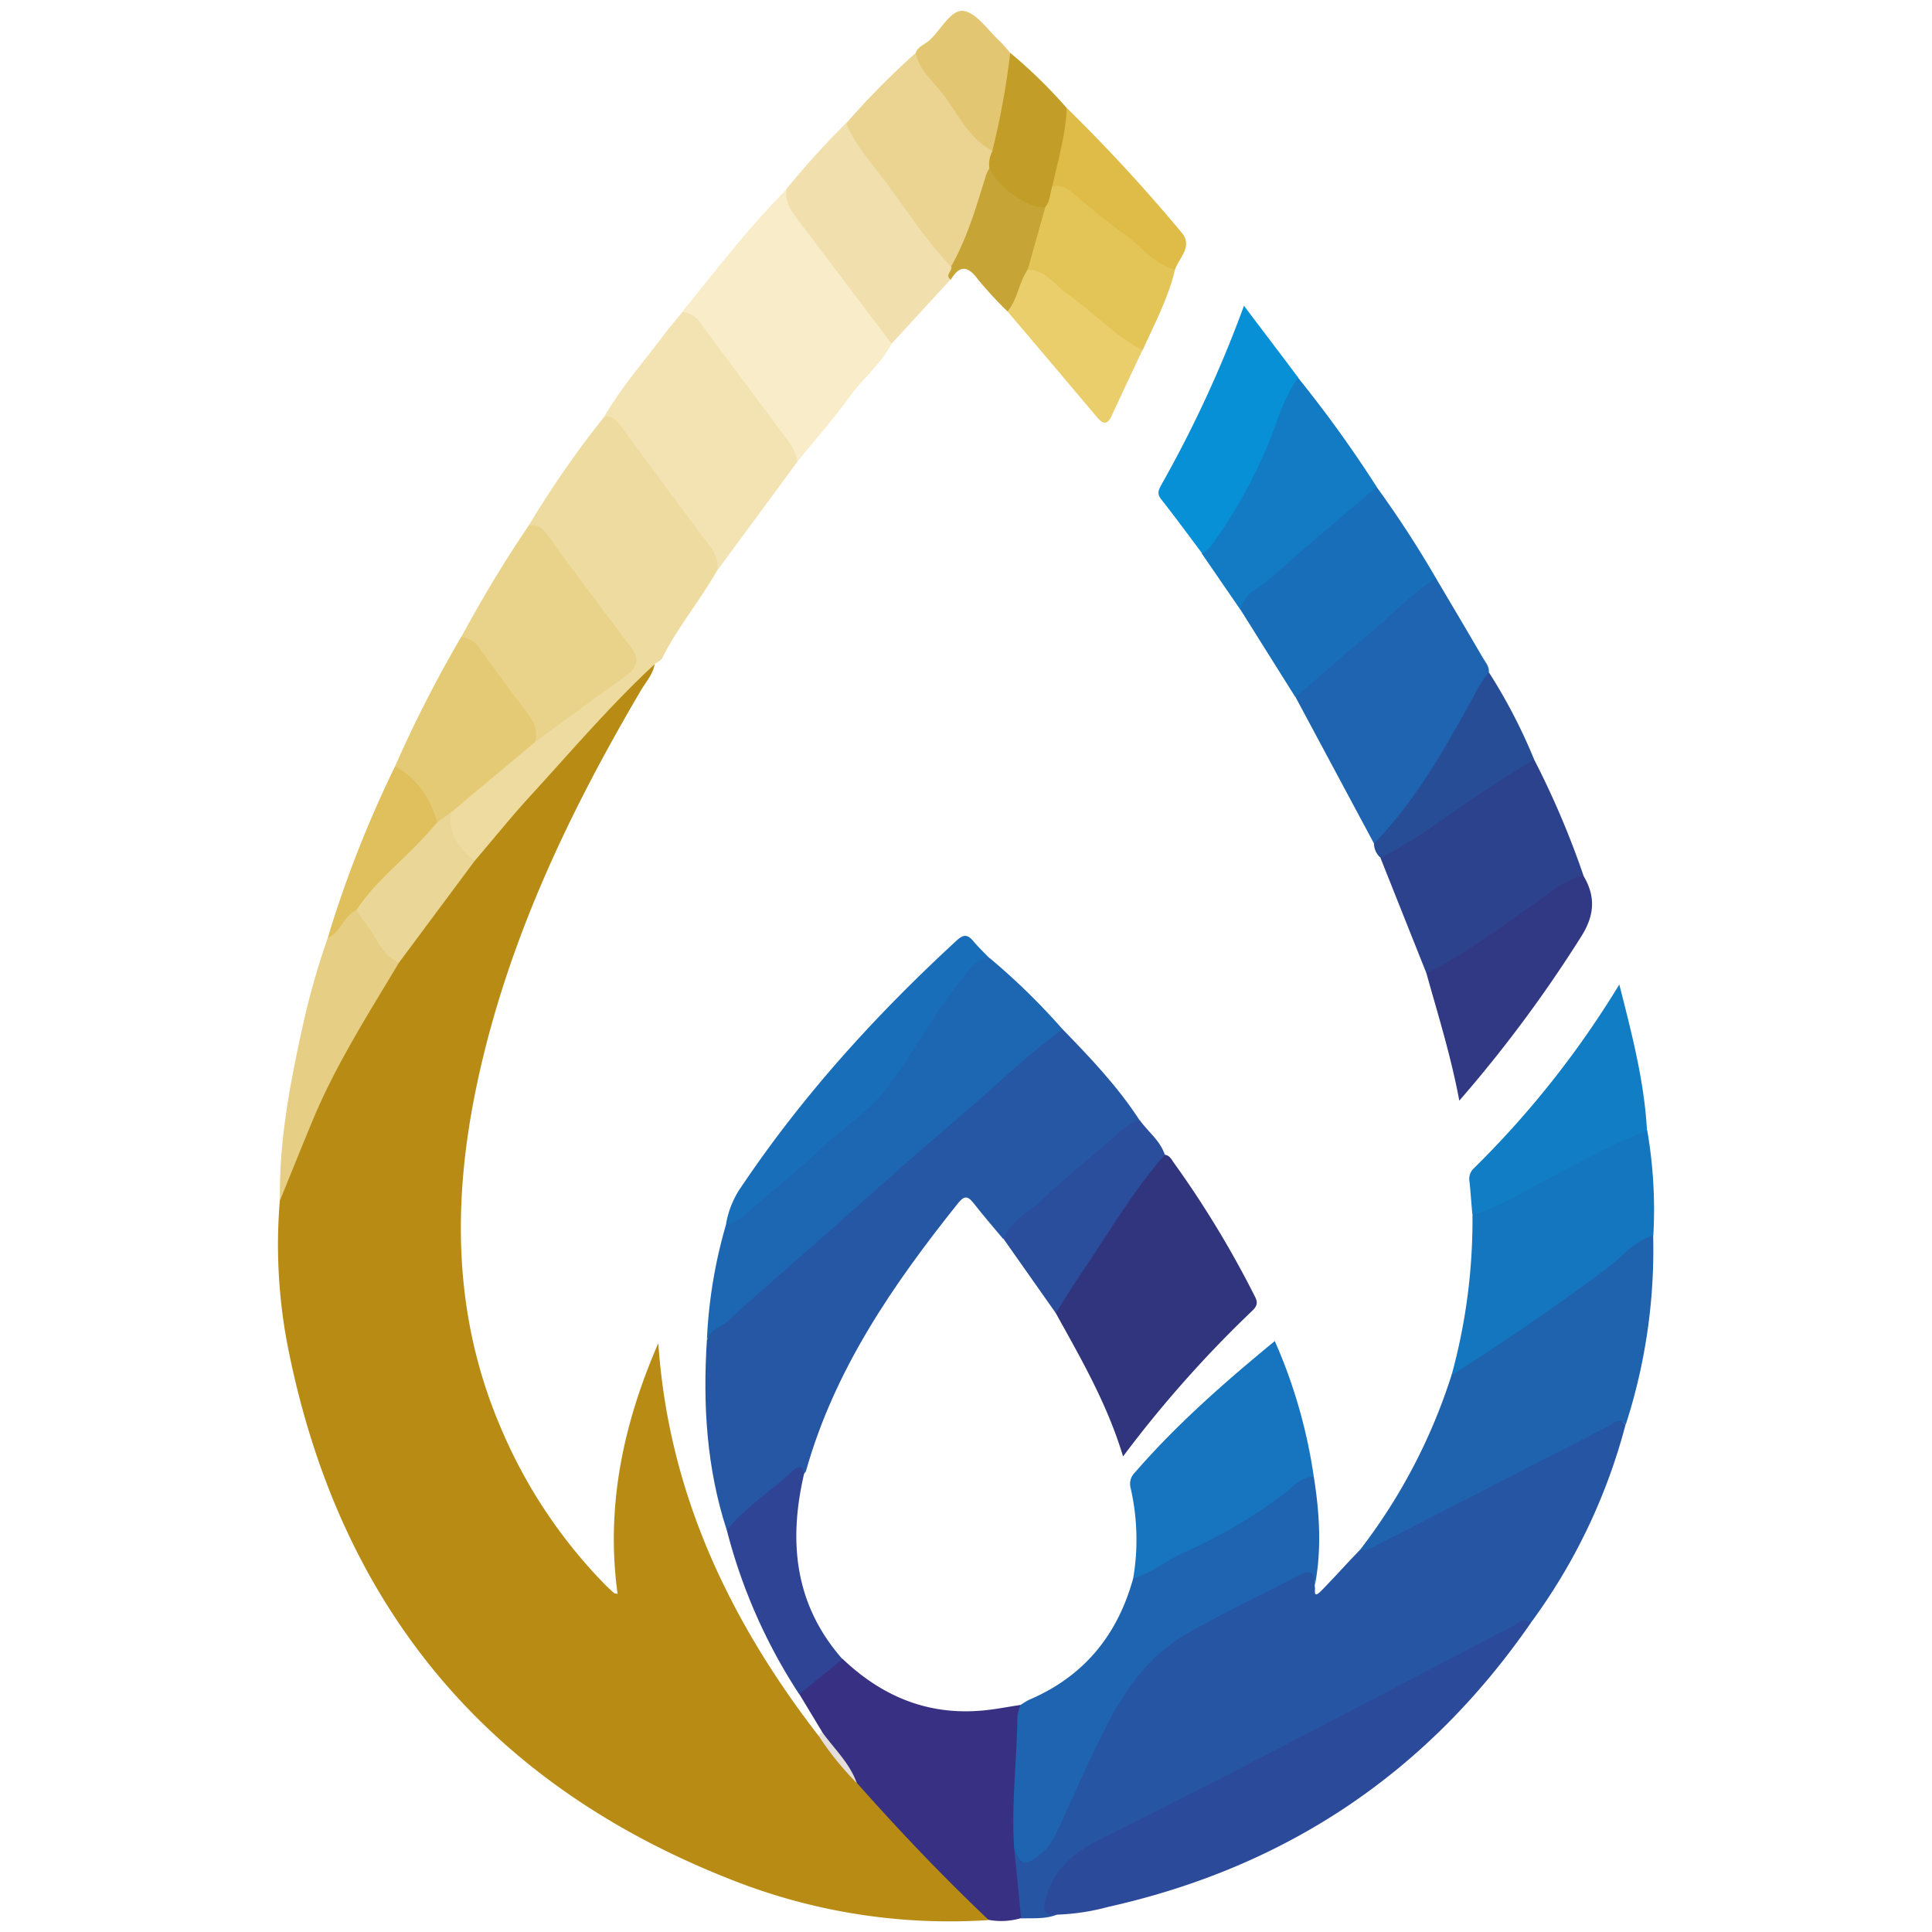
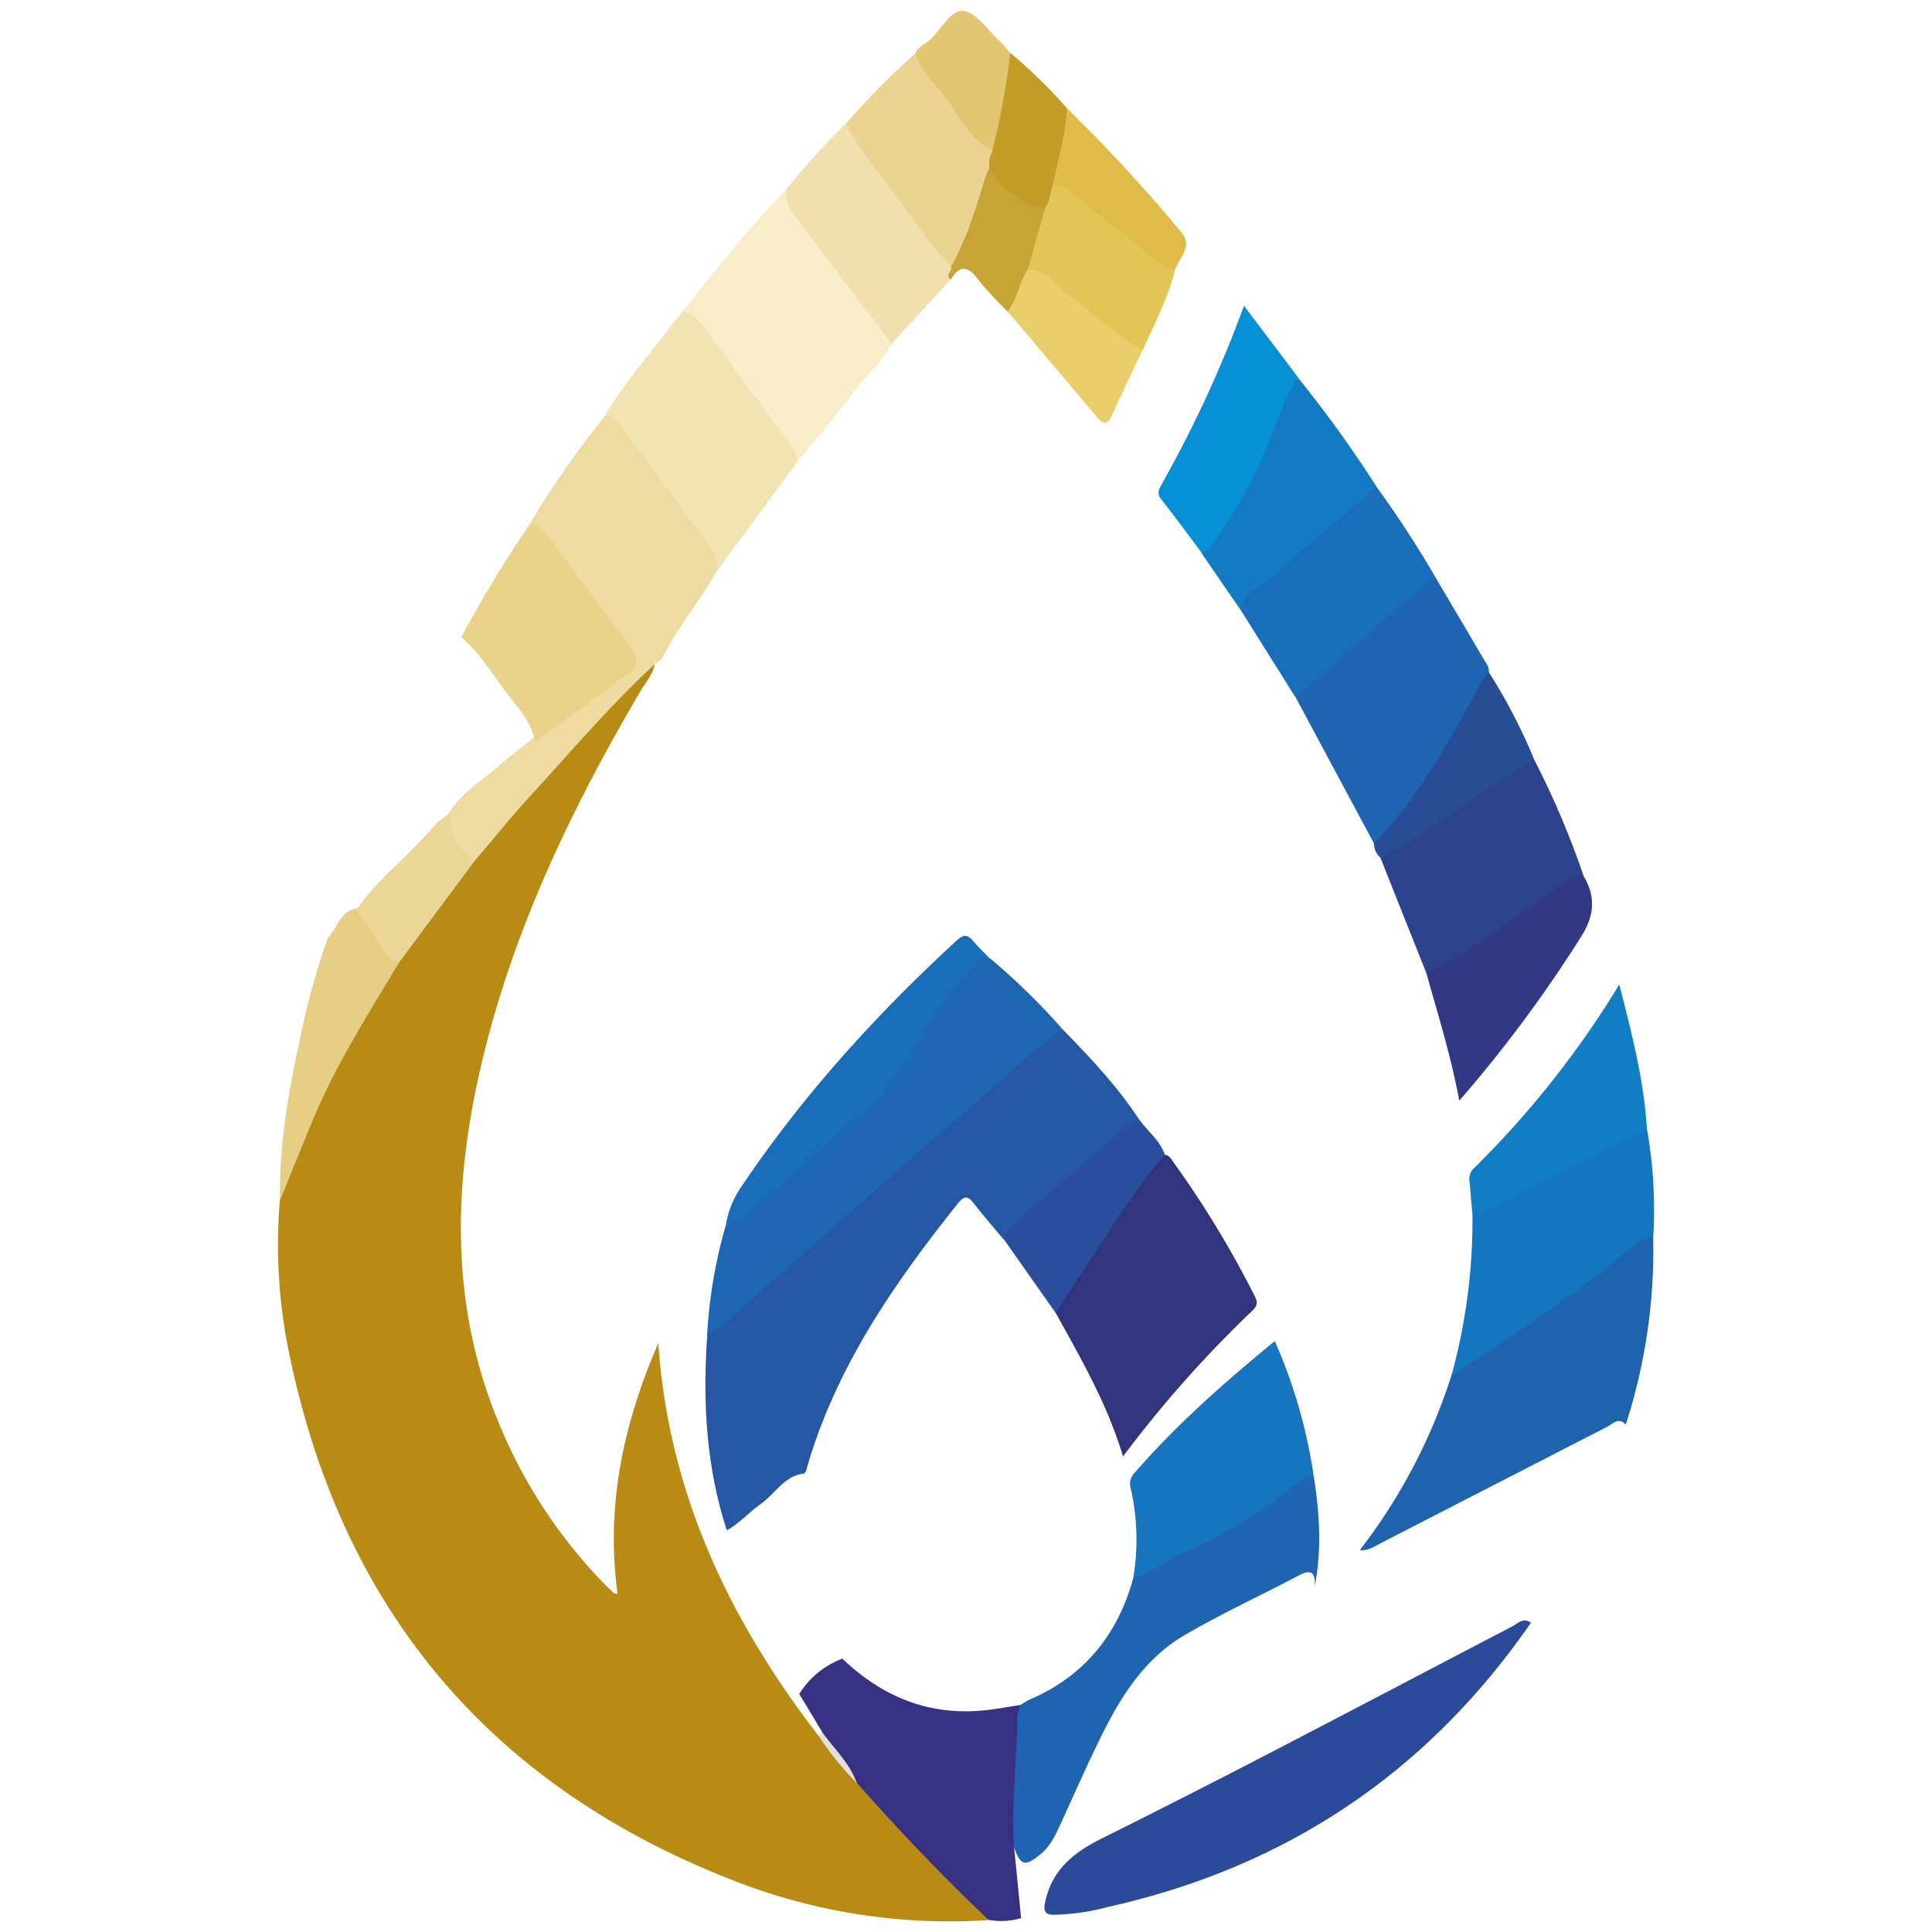
<svg xmlns="http://www.w3.org/2000/svg" id="b5fd4deb-c5e1-4de5-b94d-10fe030ab755" viewBox="0 0 383.13 383.13">
  <defs>
    <style>.cls-1{fill:#b88c14;}.cls-2{fill:#2655a4;}.cls-3{fill:#2557a5;}.cls-4{fill:#2c4a9a;}.cls-5{fill:#1f63af;}.cls-6{fill:#1d66b2;}.cls-7{fill:#eedb9f;}.cls-8{fill:#1e64b0;}.cls-9{fill:#30357d;}.cls-10{fill:#383183;}.cls-11{fill:#f8ecc9;}.cls-12{fill:#f3e3b3;}.cls-13{fill:#1576c0;}.cls-14{fill:#1675be;}.cls-15{fill:#2c428d;}.cls-16{fill:#196eb9;}.cls-17{fill:#e9d289;}.cls-18{fill:#f1dfad;}.cls-19{fill:#127bc4;}.cls-20{fill:#117dc5;}.cls-21{fill:#313984;}.cls-22{fill:#0790d6;}.cls-23{fill:#ebd492;}.cls-24{fill:#e4ca75;}.cls-25{fill:#2a4d9c;}.cls-26{fill:#e3c457;}.cls-27{fill:#e6cf84;}.cls-28{fill:#2f4495;}.cls-29{fill:#274d96;}.cls-30{fill:#eace6c;}.cls-31{fill:#dfbc48;}.cls-32{fill:#c29e29;}.cls-33{fill:#e3c672;}.cls-34{fill:#c6a435;}.cls-35{fill:#dfc05d;}.cls-36{fill:#e4dfdd;}.cls-37{fill:#ead797;}</style>
  </defs>
  <title>Российский Нефтегазохимический Форум. Газ. Нефть. Технологии (Уфа)</title>
  <path class="cls-1" d="M129.82,131.72c-.33,2-1.72,3.49-2.7,5.15-13.86,23.55-25.61,48-31.8,74.81-5.55,24-6,47.8,3.8,71A100.08,100.08,0,0,0,119.75,314c.64.66,1.32,1.29,2,1.9.15.13.43.11.72.18-2.39-17.41,1.16-33.82,8.08-49.73,2,29.52,14,54.85,31.74,77.83,2.58,1.27,3.68,3.93,5.49,5.92.84.92,1.64,1.88,2.53,2.75,6,6.72,12.1,13.26,18.32,19.74a48.63,48.63,0,0,0,5.35,4.89c1,.79,2.38,1.56,2,3.29a117.39,117.39,0,0,1-50.18-7.71c-49.08-19-78.67-54.66-88.79-106.34a105.76,105.76,0,0,1-1.52-28.63c2-9.83,6.61-18.62,11-27.43a219.75,219.75,0,0,1,11.84-19.94c4.93-6.93,9.78-13.93,15.25-20.45,3.57-5.24,8.07-9.71,12.23-14.44,6.59-7.49,13.33-14.87,20.37-22C127.18,132.88,128,131.37,129.82,131.72Z" />
-   <path class="cls-2" d="M209.58,379.69c-2.29.92-4.71.66-7.09.75-2.56-4.15-1.9-8.79-2-13.31.36-.71,1-1.25,1.51-.4,1.54,2.45,2.86,1,4.17-.14,1.82-1.54,2.65-3.72,3.62-5.82,3.52-7.64,6.67-15.47,11.1-22.67s10.12-13.23,18-17.09c6.12-2.94,12-6.37,18.18-9.27,3.24-1.53,4-.88,3.62,2.75.31.52-.54,2.87,1.36.94,2.58-2.63,5-5.36,7.57-8q24-13,48.37-25.14c2.9-1.45,3-1.39,4.37.22a115.58,115.58,0,0,1-18.79,39.31c-7.58,3.89-15.23,7.62-22.77,11.58-11.63,6.13-23.35,12.09-35,18.19-10.42,5.46-21,10.68-31.32,16.28-3.8,2.06-4.86,5.64-6.2,9.19C207.84,378.34,209.08,378.85,209.58,379.69Z" />
  <path class="cls-3" d="M210.7,204.09c5.5,5.64,10.93,11.36,15.25,18-5.86,5.35-12,10.43-17.9,15.69-3,2.67-6,5.38-9.09,7.94-2-2.38-4-4.71-5.92-7.16-1.2-1.55-1.94-1.35-3.09.09-12.83,16.07-24.41,32.84-30.1,53,0,.21-.25.37-.38.56-3.95.41-5.7,4-8.57,6-2.34,1.62-4.2,3.89-6.77,5.25-4-12.26-4.77-24.87-3.95-37.64.42-.89.14-1.95,1.15-2.75,9.68-7.68,18.87-15.93,28-24.18,10.21-9.19,20.66-18.09,30.92-27.23,2.24-2,4.59-3.86,6.77-5.93C208,204.78,209.09,203.71,210.7,204.09Z" />
  <path class="cls-4" d="M209.58,379.69c-2.76.24-2.73-1-2.14-3.26,1.57-6.06,5.85-9.26,11.09-11.87q18.09-9,36-18.34c15.13-7.84,30.19-15.8,45.31-23.66,1.11-.58,2.22-1.91,3.74-.74C283,351.59,255,370.28,219.77,378.15A44.54,44.54,0,0,1,209.58,379.69Z" />
  <path class="cls-5" d="M322.4,282.51c-1.41-1.58-2.57-.13-3.66.42Q296.33,294.44,273.86,306c-1.32.68-2.58,1.58-4.2,1.4a112.41,112.41,0,0,0,18.19-34.71,5.9,5.9,0,0,1,2.31-2.49,374.86,374.86,0,0,0,34-24.3c1-.83,2.12-1.93,3.67-.94A112.5,112.5,0,0,1,322.4,282.51Z" />
  <path class="cls-6" d="M210.7,204.09c-7.12,5.25-13.45,11.44-20.16,17.16-9.6,8.18-19,16.64-28.45,25-5.94,5.23-11.94,10.39-17.77,15.75-1.37,1.26-3.58,1.66-4.14,3.8a96.44,96.44,0,0,1,3.81-23c9.83-7.94,19.14-16.5,28.73-24.72,3.69-3.17,6-7.56,8.51-11.67a121.75,121.75,0,0,1,10-14.06c1.26-1.51,2.56-3.52,5.15-2.26A132.83,132.83,0,0,1,210.7,204.09Z" />
  <path class="cls-7" d="M129.82,131.72c-8.64,8-16.31,17-24.24,25.67-4,4.33-7.65,8.89-11.46,13.34-2.42-.37-5.19-3.68-5.49-6.6a6.43,6.43,0,0,1,.22-2.69c2.49-4.11,6.6-6.53,10.1-9.59,2.14-1.87,4.42-3.6,6.64-5.37,5.72-4.28,11.41-8.58,17.25-12.69,2.81-2,3-2.92,1-5.63-5.11-7-10.17-14-15.36-20.86a18.5,18.5,0,0,0-3.62-3.11,199.37,199.37,0,0,1,15-21.59c1.57-1.09,2.66-.17,3.53,1,6.28,8.29,12.43,16.68,18.56,25.08a3.8,3.8,0,0,1,.2,4.55c-3.35,5.89-7.74,11.12-10.79,17.21C131.1,131,130.33,131.29,129.82,131.72Z" />
  <path class="cls-8" d="M260.73,314.53c.13-2.49-.52-3.51-3.17-2.11-7.54,4-15.33,7.55-22.68,11.86-7.15,4.18-11.83,10.9-15.54,18.14-3.21,6.26-6,12.74-8.94,19.11-1,2.19-2,4.42-3.91,6.05-3.15,2.64-4.1,2.46-5.38-1.19-1.17-1-1-2.47-1.12-3.83-.41-7.12.52-14.19.76-21.28a3.16,3.16,0,0,1,1.65-3.18,14.74,14.74,0,0,1,1.75-1.05c10.82-4.63,17.48-12.82,20.57-24.06a24.58,24.58,0,0,1,7.26-4.58c8.52-4.12,16.84-8.54,24.28-14.48,1.17-.93,2.46-2.34,4.28-1.06C261.69,300.08,262.13,307.29,260.73,314.53Z" />
  <path class="cls-9" d="M231,229c.94.11,1.3.91,1.75,1.54a197.91,197.91,0,0,1,15.82,26c.57,1.14,1.18,2-.12,3.28a232.43,232.43,0,0,0-25.74,29c-3.13-10.41-8.34-19.39-13.34-28.42-.45-1.16.32-2,.86-2.83,5.53-8.63,11.07-17.26,17.12-25.54C228.18,230.78,228.69,228.72,231,229Z" />
  <path class="cls-10" d="M202.4,338.1a8.5,8.5,0,0,0-.64,2.28c-.1,8.67-1.21,17.32-.66,26q.71,7,1.39,14a13.85,13.85,0,0,1-6.46.34c-9.13-8.66-17.79-17.76-26.13-27.18-1.92-3.65-5.44-6.22-6.91-10.17q-2.25-3.72-4.49-7.44a17.06,17.06,0,0,1,8.55-7c7.52,7.18,16.34,11.06,26.86,10.35C196.75,339.11,199.57,338.52,202.4,338.1Z" />
  <path class="cls-11" d="M176.81,68.15c-2.07,4-5.62,6.82-8.23,10.41-3.29,4.52-7,8.73-10.52,13.07Q149.51,80,140.93,68.32a39.54,39.54,0,0,0-5.65-6.46C142,53.55,148.48,45.13,156,37.51c5.15,10.05,12.89,18.28,19.3,27.44C176,65.94,177.33,66.6,176.81,68.15Z" />
  <path class="cls-8" d="M272.47,167.27l-15.54-29c2.24-4.09,6.3-6.37,9.59-9.36,4.86-4.42,9.9-8.63,14.86-12.94,1-.83,1.88-1.78,3.35-1.36,3.07,5.21,6.17,10.39,9.2,15.62.56,1,1.42,1.83,1.33,3.09-1.07,4.08-3.58,7.45-5.61,11-4.14,7.33-8.41,14.6-14.19,20.83C274.62,166.08,274,167.31,272.47,167.27Z" />
  <path class="cls-12" d="M135.33,61.86a4.88,4.88,0,0,1,3.41,2c5.84,7.91,11.76,15.75,17.59,23.67a8.42,8.42,0,0,1,1.78,4.06l-15.9,21.58c.48-3.13-1.61-5.08-3.26-7.28q-8-10.74-16-21.59a3.32,3.32,0,0,0-3.08-1.74c3.37-5.82,7.81-10.85,11.81-16.2C132.84,64.86,134.08,63.38,135.33,61.86Z" />
  <path class="cls-13" d="M327.87,245c-3.74,1-6,4.09-8.89,6.26q-15.15,11.34-31.13,21.47A116.06,116.06,0,0,0,292,240.85c5.4-3.5,11.43-5.83,17-9.09,4.45-2.61,9.2-4.7,13.84-7,1.17-.57,2.36-1.62,3.82-.59A92,92,0,0,1,327.87,245Z" />
  <path class="cls-14" d="M260.54,292.87c-2.71,0-4.26,2.11-6.12,3.53A100.86,100.86,0,0,1,234.51,308c-3.35,1.51-6.16,4-9.79,5a45.8,45.8,0,0,0-.5-17.88,3.14,3.14,0,0,1,.84-3.11c8.28-9.55,17.73-17.84,27.74-26.07A103.46,103.46,0,0,1,260.54,292.87Z" />
  <path class="cls-15" d="M282.87,193q-4.56-11.44-9.11-22.87a6.12,6.12,0,0,1,2.57-2.21c8.06-5.24,16-10.71,24-16,1.14-.75,2.19-2.24,3.93-1.24A171.94,171.94,0,0,1,314,173.58c-9.43,6.33-18.4,13.34-28.27,19C284.82,193,284,193.81,282.87,193Z" />
  <path class="cls-16" d="M284.73,114.6c-5.1,3.38-9.28,7.87-14,11.75s-9.23,7.93-13.84,11.91q-5.43-8.65-10.87-17.32c-.9-1.84.49-2.83,1.56-3.76,7.27-6.33,14.64-12.54,21.79-19,1-.89,2-1.92,3.61-1.63A210.54,210.54,0,0,1,284.73,114.6Z" />
  <path class="cls-17" d="M104.87,104.19c1.67-.26,2.65.46,3.67,1.87,5.45,7.54,11.07,15,16.65,22.41,1.69,2.25,1.22,3.9-1,5.49-6.08,4.34-12.08,8.79-18.11,13.19-.47-3.19-2.35-5.63-4.29-8-3.46-4.26-6.07-9.2-10.33-12.81C95.58,118.73,100,111.34,104.87,104.19Z" />
  <path class="cls-18" d="M176.81,68.15l-18.91-25c-1.28-1.68-2.29-3.45-1.93-5.69a168.41,168.41,0,0,1,11.84-13.06c5.36,6.43,9.9,13.47,15,20.06,2.05,2.62,4,5.28,6.09,7.88.67,1.15-.7,2-.42,3.11Z" />
  <path class="cls-19" d="M273,96.54c-7,6-14.11,11.93-21,18.1-2.13,1.91-5.35,2.92-6,6.3l-7.69-11.19c2.45-4.58,5.82-8.57,8.18-13.22,2.94-5.78,5.32-11.79,7.74-17.79.62-1.55.65-3.79,3.17-3.85A244.41,244.41,0,0,1,273,96.54Z" />
  <path class="cls-20" d="M326.61,224.18c-6.86,2.65-13.25,6.3-19.77,9.65-4.87,2.51-9.46,5.61-14.86,7-.19-2.18-.35-4.36-.57-6.54a2.83,2.83,0,0,1,.78-2.52,188.34,188.34,0,0,0,28.93-36.54C323.68,205.28,326.08,214.54,326.61,224.18Z" />
  <path class="cls-21" d="M282.87,193c7.28-3.5,13.63-8.43,20.27-12.94,3.47-2.36,6.57-5.39,10.81-6.49,2.55,4.23,2.3,8-.51,12.35a263.57,263.57,0,0,1-24.05,32.35C287.71,209.29,285.14,201.17,282.87,193Z" />
  <path class="cls-22" d="M257.45,74.89c-3.16,4.3-4.35,9.5-6.43,14.28A99.27,99.27,0,0,1,240,108.5a8.41,8.41,0,0,1-1.6,1.25c-2.69-3.57-5.32-7.19-8.09-10.69-1-1.2-.5-2,.08-3.07a238.64,238.64,0,0,0,16.3-35.36C250.46,65.65,254,70.27,257.45,74.89Z" />
  <path class="cls-23" d="M188.6,52.85c-4.79-4.94-8.5-10.74-12.58-16.24-2.9-3.93-6.3-7.55-8.21-12.16a157.54,157.54,0,0,1,13.83-14c3,3.43,5.56,7.23,8.3,10.88A81.27,81.27,0,0,0,197.17,30a10.22,10.22,0,0,1-.42,3.6,115.93,115.93,0,0,1-5.67,16.36C190.57,51.12,190.46,52.77,188.6,52.85Z" />
  <path class="cls-16" d="M196.33,190.12c-2.88-.05-4.1,2.25-5.6,4.06-5.66,6.81-9.59,14.81-15,21.8-3.69,4.76-8.83,7.92-13.11,12s-9,7.78-13.48,11.68c-1.55,1.35-3,2.89-5.17,3.12a18.3,18.3,0,0,1,3.15-7.59c12.1-18,26.64-34,42.56-48.65,1.35-1.25,2.16-1.3,3.31.06S195.24,189,196.33,190.12Z" />
-   <path class="cls-24" d="M91.45,126.32a5,5,0,0,1,3.47,2c3.21,4.42,6.43,8.85,9.74,13.2,1.31,1.74,2.08,3.49,1.41,5.67L89.45,161.11c-.81.93-1.07,2.64-2.94,2.08A46.68,46.68,0,0,0,78.33,152,251.28,251.28,0,0,1,91.45,126.32Z" />
  <path class="cls-25" d="M231,229c-5.93,6.75-10.51,14.45-15.48,21.88-2.15,3.12-4.15,6.34-6.15,9.52q-5.16-7.34-10.33-14.68c1.38-3.81,5.16-5.32,7.78-7.91,4.45-4.39,9.44-8.23,14.16-12.36,1.54-1.36,3-2.82,5-3.36C227.62,224.4,230.05,226.14,231,229Z" />
  <path class="cls-26" d="M233,53.5c-1.31,5.64-4.06,10.7-6.39,15.93-2,1-3-.63-4.18-1.54-4.73-3.7-9.44-7.42-14-11.27-1.53-1.27-3.44-1.87-4.85-3.27-.64-3.17,1.31-5.75,2-8.62.29-1.23.78-2.41,1.16-3.62.56-1.47.65-3.13,1.77-4.36,1.81-1.2,3.3-.3,4.69.8C219.76,42.79,226.43,48,233,53.5Z" />
  <path class="cls-27" d="M79.12,190.9c-6.06,10.13-12.43,20.09-17,31-2.24,5.37-4.4,10.77-6.6,16.16-.21-11.5,1.91-22.7,4.35-33.85A148.9,148.9,0,0,1,65,186c1.89-2,2.45-5.3,5.77-5.9,2.21,1,2.77,3.28,4,5C76.19,187.07,77.78,188.89,79.12,190.9Z" />
-   <path class="cls-28" d="M167.05,329l-8.55,7a108.8,108.8,0,0,1-14.37-32.57c3.79-4.62,8.86-7.8,13.17-11.84.69-.65,1.92-1.26,2.17.61C156.33,305.62,157.53,318.15,167.05,329Z" />
  <path class="cls-29" d="M304.24,150.64c-6.48,3.81-12.72,8-18.85,12.35a85.24,85.24,0,0,1-11.63,7.1,3.82,3.82,0,0,1-1.29-2.82c8.29-8.49,14-18.78,19.67-29a23.94,23.94,0,0,1,3.12-4.94A108,108,0,0,1,304.24,150.64Z" />
  <path class="cls-30" d="M203.8,53.48c3.66,0,5.42,3.15,8,4.92,5.06,3.47,9.18,8.22,14.76,11-2.06,4.38-4.13,8.76-6.16,13.15-.78,1.67-1.6,1.66-2.75.31q-8.91-10.59-17.88-21.13C200.68,58.79,200.75,55.41,203.8,53.48Z" />
  <path class="cls-31" d="M233,53.5c-4.27-1.2-6.84-4.86-10.28-7.26-3.65-2.55-7-5.47-10.46-8.35a4.54,4.54,0,0,0-3.5-1,2.55,2.55,0,0,1-.35-2.6c1.22-4.24,1-8.82,3.19-12.83a332.69,332.69,0,0,1,22.7,24.63C236.65,48.86,233.82,51.09,233,53.5Z" />
  <path class="cls-32" d="M211.55,21.43c-.21,5.28-1.74,10.31-2.84,15.43-.53,1.37-.4,3-1.4,4.16a3.1,3.1,0,0,1-1.73,1.07c-2.56.17-9.23-6-9.38-8.73a5.69,5.69,0,0,1,.62-3.44,4.67,4.67,0,0,1-.19-3.33c.77-4.36,1.92-8.65,2.27-13.09a3.8,3.8,0,0,1,1.46-3A98.72,98.72,0,0,1,211.55,21.43Z" />
  <path class="cls-33" d="M200.33,10.53a155.84,155.84,0,0,1-3.54,19.39c-4.91-2.6-6.93-7.75-10.21-11.77-1.9-2.33-4.35-4.45-5-7.67.49-1.3,1.85-1.67,2.76-2.51,2.25-2.07,4.26-6.13,6.72-5.8,2.63.35,4.85,3.87,7.21,6A24.48,24.48,0,0,1,200.33,10.53Z" />
  <path class="cls-34" d="M196.2,33.36c1.74,3.91,8.08,8.28,11.11,7.66L203.8,53.48c-1.77,2.56-2,5.87-4,8.28a77,77,0,0,1-5.82-6.3c-2-2.74-3.64-3-5.43,0-1.31-.93.43-1.75.08-2.65,3.2-5.66,5-11.87,6.88-18A9.19,9.19,0,0,1,196.2,33.36Z" />
-   <path class="cls-35" d="M70.7,180.46c-2.57,1.17-3.12,4.4-5.71,5.54a227.43,227.43,0,0,1,13.34-34c4.54,2.4,7,6.37,8.4,11.14.41,1.24-.51,1.92-1.19,2.64-4.47,4.73-9.39,9-13.6,14A3.74,3.74,0,0,1,70.7,180.46Z" />
  <path class="cls-36" d="M163,343.43c2.38,3.33,5.49,6.17,6.91,10.17a59.13,59.13,0,0,1-7.59-9.41Z" />
  <path class="cls-37" d="M70.7,180.46c3.61-5.51,8.85-9.51,13.24-14.28.93-1,1.83-2,2.74-3.05l2.77-2.06c-.61,4.26,1.57,7.19,4.67,9.66l-15,20.17c-3.65-1.59-4.58-5.48-6.91-8.19A25.24,25.24,0,0,1,70.7,180.46Z" />
</svg>